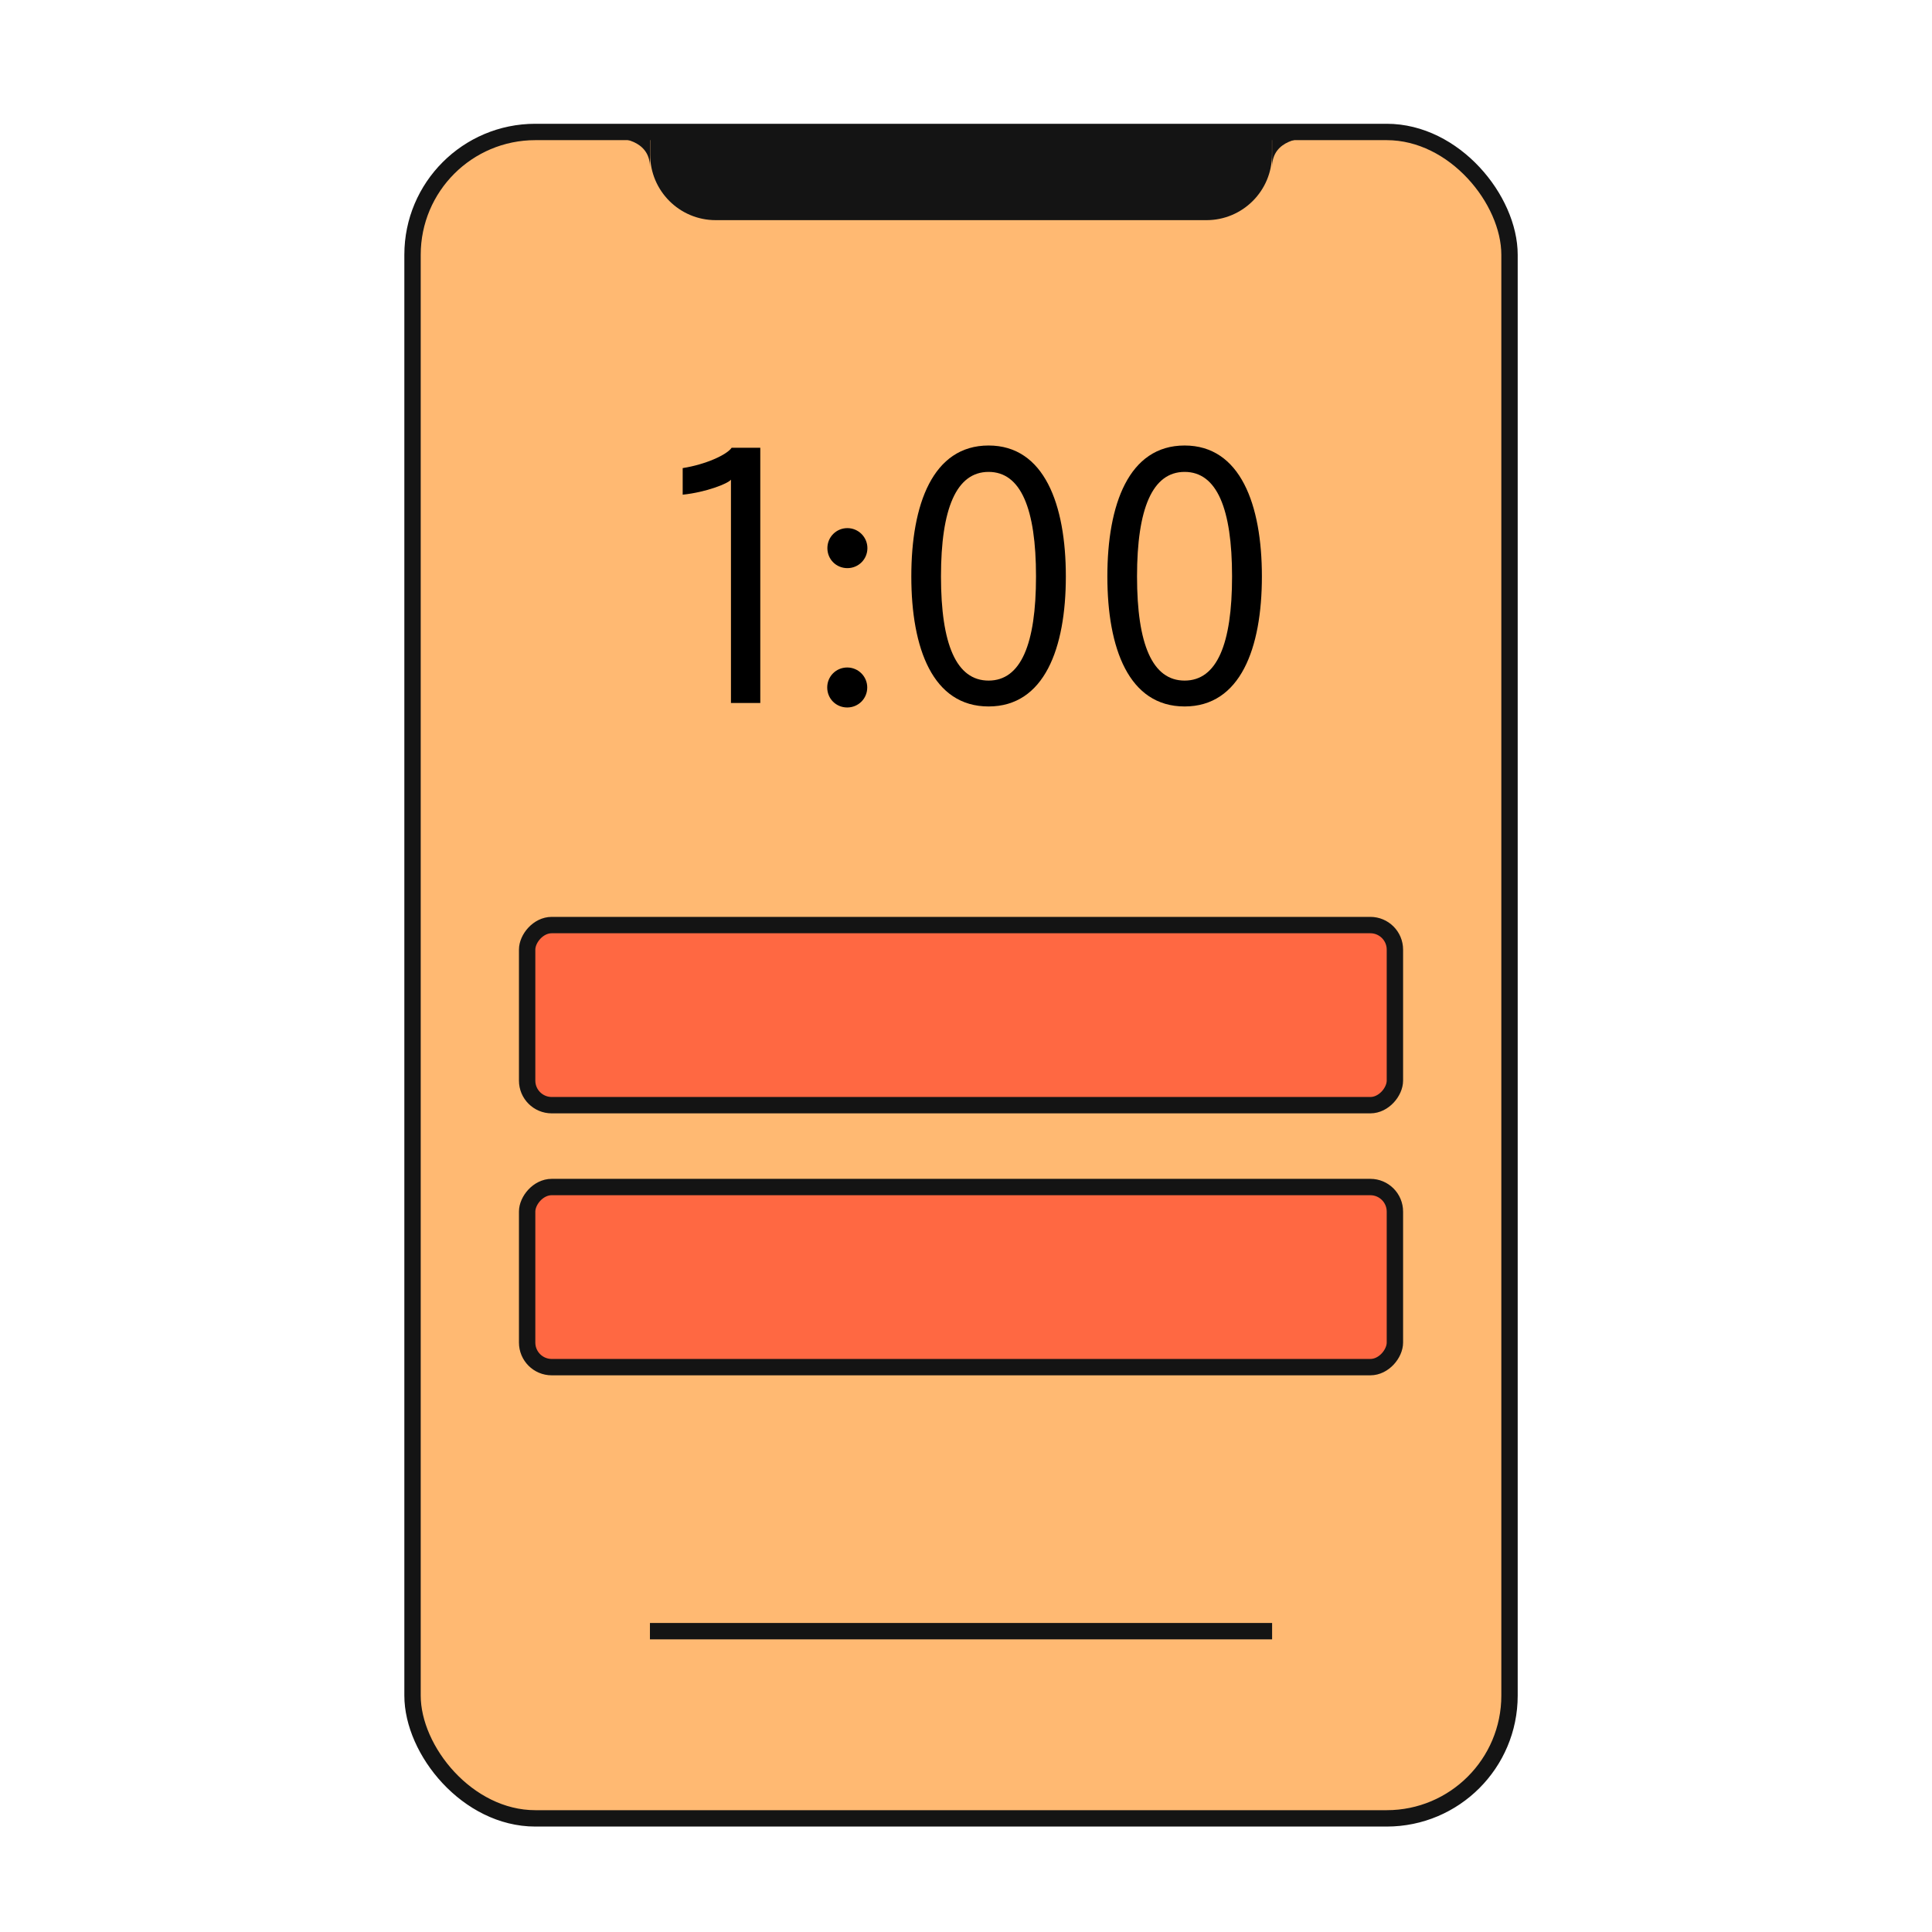
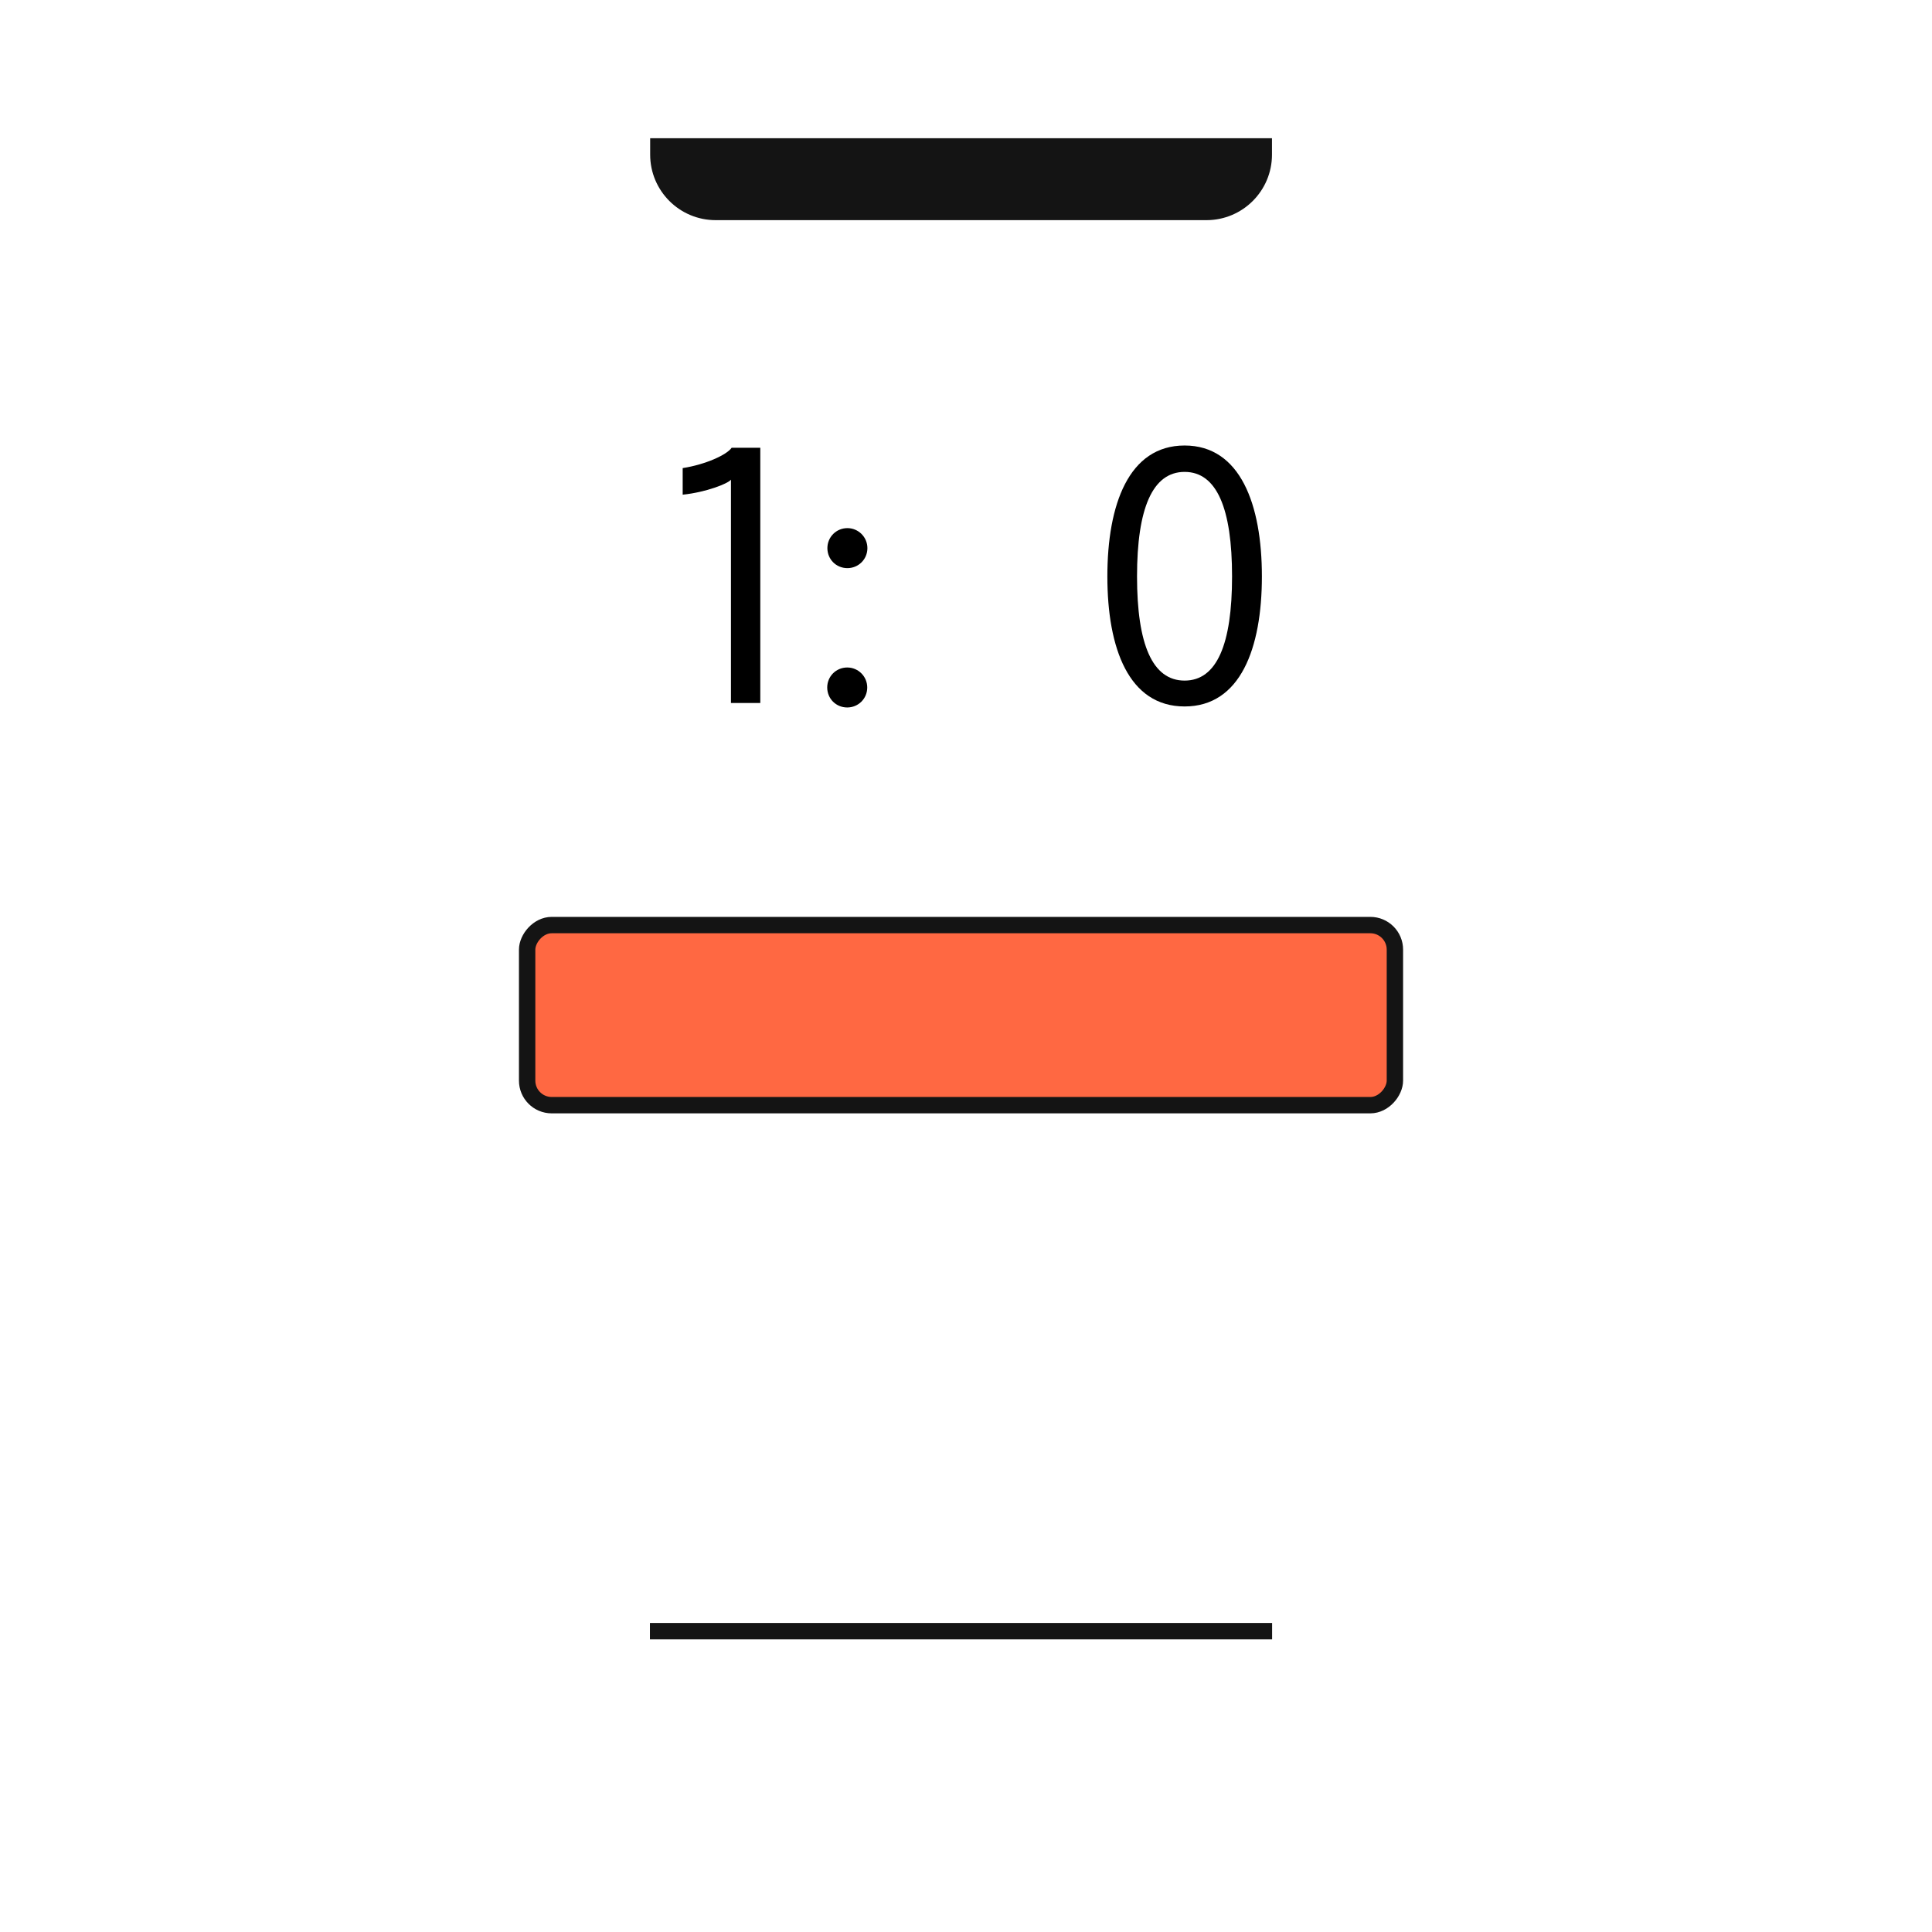
<svg xmlns="http://www.w3.org/2000/svg" width="59" height="59" viewBox="0 0 59 59" fill="none">
-   <rect x="12.598" y="4.03" width="33.5" height="51.5" rx="3.75" fill="#FFB972" stroke="#141414" stroke-width="0.5" />
  <path d="M19.855 4.222H38.844V4.723C38.844 5.827 37.948 6.723 36.844 6.723H21.855C20.751 6.723 19.855 5.827 19.855 4.723V4.222Z" fill="#141414" />
-   <path d="M19.848 4.222H18.848C18.848 4.222 19.848 4.233 19.848 5.101V4.222Z" fill="#141414" />
-   <path d="M38.848 4.222H39.848C39.848 4.222 38.848 4.233 38.848 5.101V4.222Z" fill="#141414" />
  <rect x="19.848" y="49.563" width="19" height="0.5" fill="#141414" />
  <rect x="0.25" y="-0.25" width="26.5" height="5.5" rx="0.75" transform="matrix(1 0 0 -1 15.848 33.5)" fill="#FF6842" stroke="#141414" stroke-width="0.5" />
-   <rect x="0.25" y="-0.25" width="26.5" height="5.5" rx="0.75" transform="matrix(1 0 0 -1 15.848 41.5)" fill="#FF6842" stroke="#141414" stroke-width="0.5" />
  <path d="M23.218 13.674H22.343C22.196 13.89 21.548 14.185 20.848 14.295V15.107C21.559 15.033 22.233 14.769 22.322 14.648V21.468H23.218V13.674Z" fill="black" />
  <path d="M25.878 17.35C26.215 17.35 26.489 17.081 26.489 16.739C26.489 16.402 26.215 16.128 25.878 16.128C25.536 16.128 25.267 16.402 25.267 16.739C25.267 17.081 25.536 17.35 25.878 17.35ZM25.873 21.605C26.21 21.605 26.484 21.337 26.484 20.994C26.484 20.657 26.21 20.384 25.873 20.384C25.531 20.384 25.262 20.657 25.262 20.994C25.262 21.337 25.531 21.605 25.873 21.605Z" fill="black" />
-   <path d="M30.19 21.574C31.891 21.574 32.549 19.799 32.549 17.603C32.549 15.407 31.891 13.605 30.19 13.605C28.483 13.605 27.83 15.407 27.83 17.603C27.83 19.799 28.483 21.574 30.19 21.574ZM30.19 20.784C29.205 20.784 28.736 19.678 28.736 17.603C28.736 15.533 29.205 14.411 30.19 14.411C31.175 14.411 31.638 15.533 31.638 17.603C31.638 19.673 31.175 20.784 30.19 20.784Z" fill="black" />
  <path d="M36.176 21.574C37.878 21.574 38.536 19.799 38.536 17.603C38.536 15.407 37.878 13.605 36.176 13.605C34.47 13.605 33.817 15.407 33.817 17.603C33.817 19.799 34.47 21.574 36.176 21.574ZM36.176 20.784C35.192 20.784 34.723 19.678 34.723 17.603C34.723 15.533 35.192 14.411 36.176 14.411C37.161 14.411 37.625 15.533 37.625 17.603C37.625 19.673 37.161 20.784 36.176 20.784Z" fill="black" />
</svg>